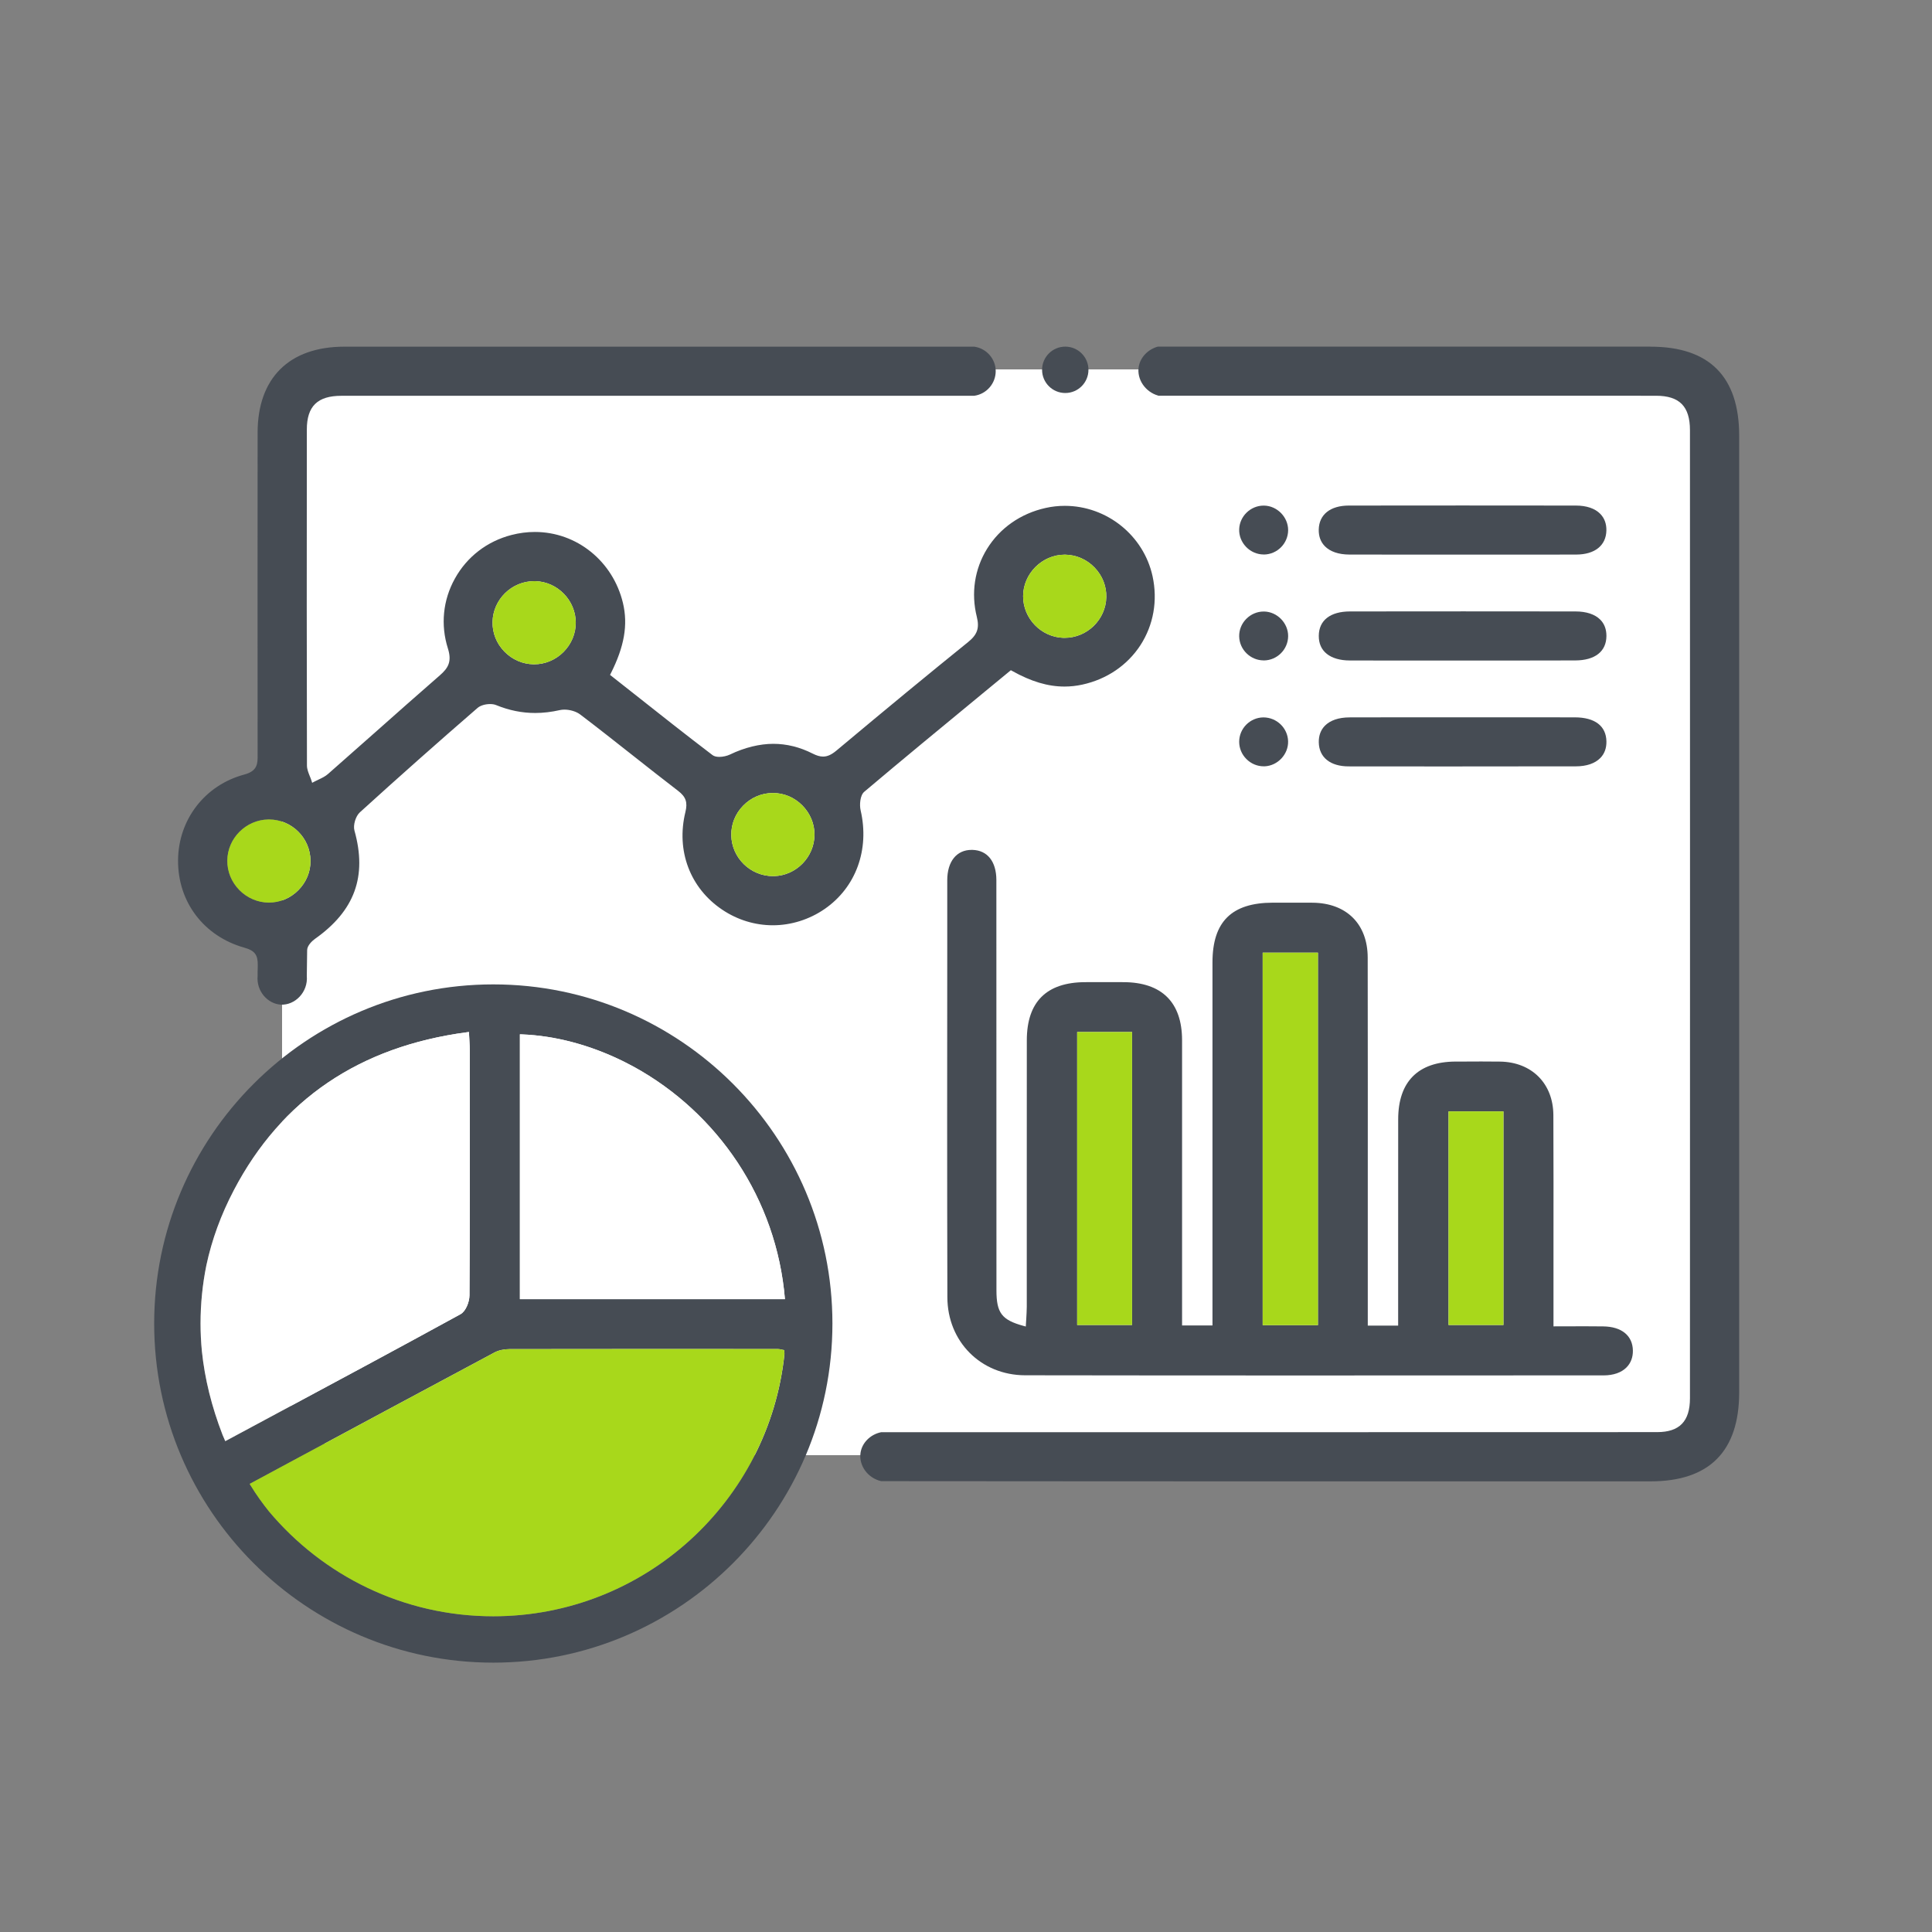
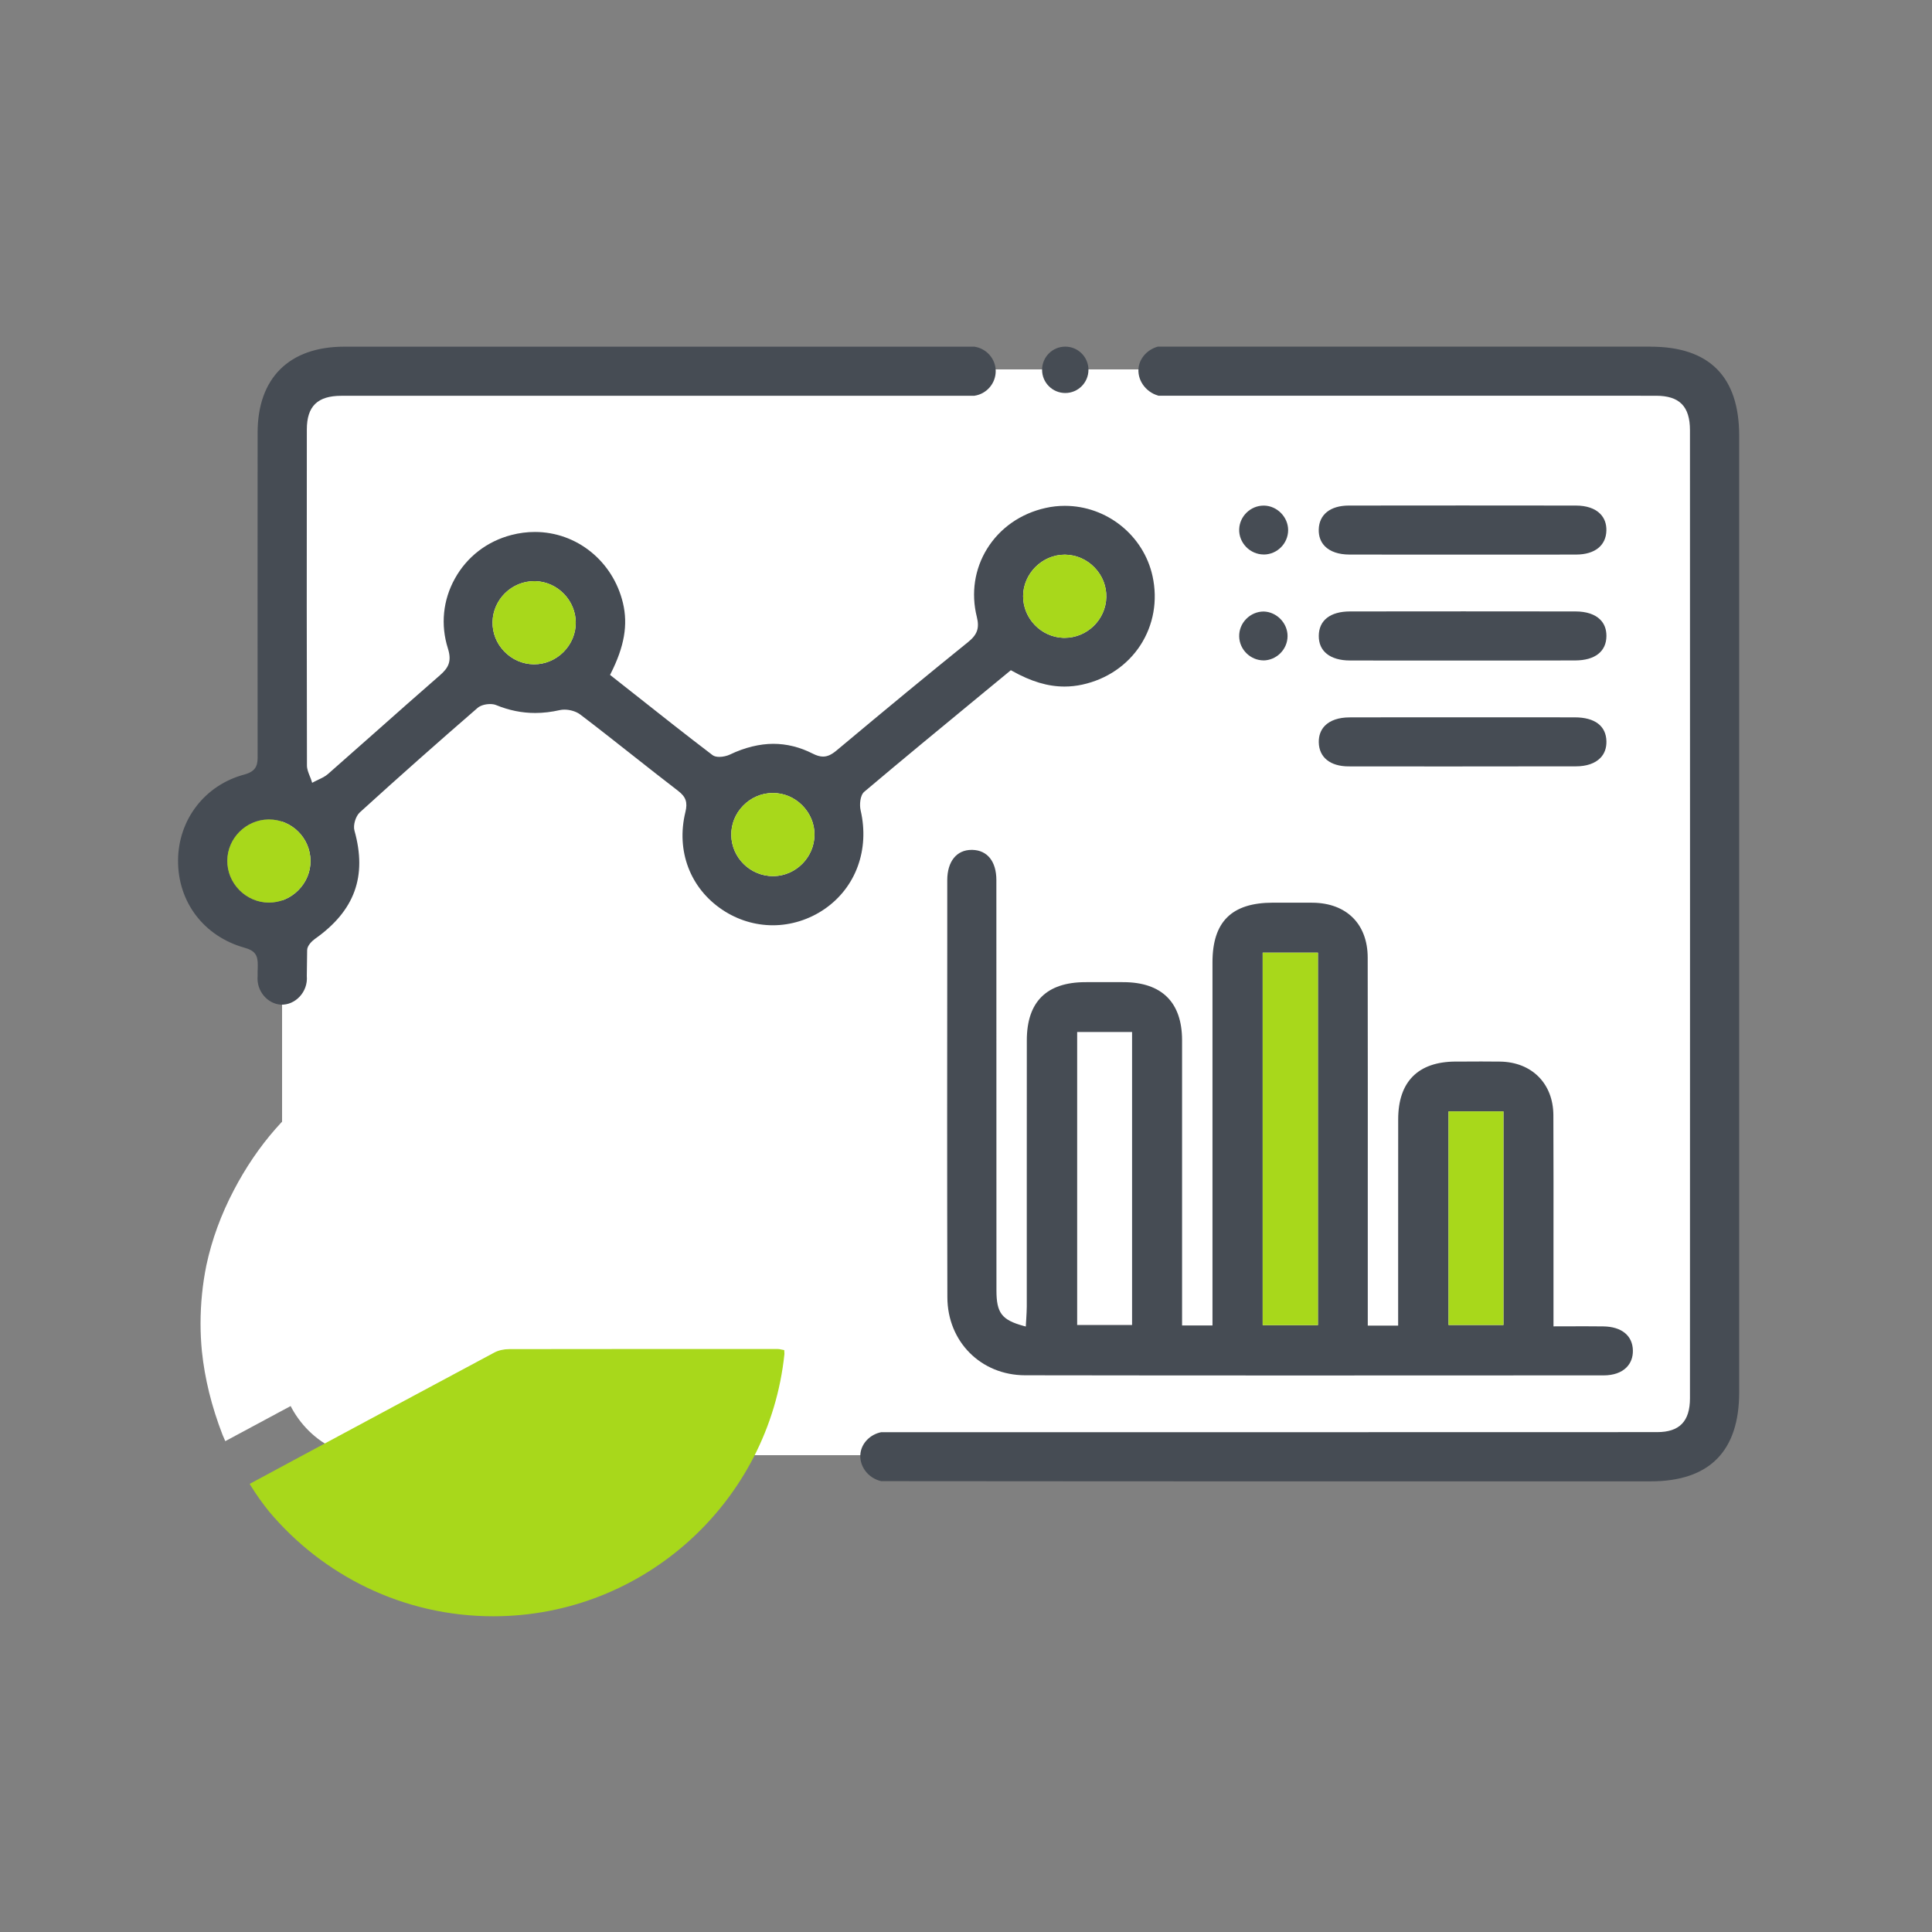
<svg xmlns="http://www.w3.org/2000/svg" id="Vrstva_3" viewBox="0 0 500 500">
  <rect x="0" y="0" width="500" height="500" fill="#808080" stroke="none" />
  <defs>
    <style>
      .cls-1 {
        fill: #464c54;
      }

      .cls-2 {
        fill: #fff;
      }

      .cls-3 {
        fill: #a8d81b;
      }
    </style>
  </defs>
  <rect class="cls-2" x="73" y="95.6" width="373" height="281" rx="21.19" ry="21.19" />
  <path class="cls-1" d="M427.17,89.71h-127.55c-2.6.74-4.55,2.82-4.93,5.28-.49,3.14,1.63,6.42,5.1,7.42,44.26,0,84.53,0,128.79.01,6.07,0,8.78,2.75,8.78,8.92.02,83.51.02,167.02,0,250.52,0,5.98-2.7,8.77-8.5,8.77-32.81.01-65.62.02-98.43.02-27.23,0-80.75,0-102.38,0-2.82.57-4.97,2.75-5.35,5.35-.47,3.19,1.79,6.51,5.35,7.32,47.37.05,85.9.05,125.69.05h73.43c15.21,0,22.93-7.77,22.93-23.07,0-82.51,0-165.02,0-247.52,0-15.3-7.71-23.06-22.93-23.06Z" />
-   <path class="cls-1" d="M127.66,254.76c-48.39,0-87.76,39.38-87.76,87.77s39.37,87.76,87.76,87.76,87.77-39.37,87.77-87.76-39.37-87.77-87.77-87.77ZM134.55,267.68l.52.02c8.69.34,17.68,2.76,26.18,6.94.09.05.17.09.26.13.82.42,1.65.84,2.46,1.28,21.75,11.93,37.02,34.21,39.17,60.17h-68.59v-68.54ZM57.59,371.32c-2.82-7.29-4.6-14.5-5.34-21.61-.23-2.37-.35-4.76-.35-7.18,0-5.16.52-10.21,1.51-15.08,1.41-6.6,3.78-13.09,7.11-19.44,12.27-23.44,32.55-37.18,60.3-40.86l.54-.07.03.54c.02.61.06,1.15.09,1.65.05.98.1,1.82.1,2.66v9.15c.02,17.75.03,36.11-.08,54.16-.01,1.72-.97,4.14-2.33,4.88-16.25,8.9-32.27,17.5-49.23,26.6l-11.64,6.25c-.24-.55-.48-1.1-.71-1.65ZM127.66,418.29c-23.28,0-44.13-10.56-58.04-27.14-1.71-2.13-3.3-4.35-4.72-6.67l-.28-.45,11.46-6.17c17.01-9.14,34.61-18.6,51.86-27.82,1.05-.57,2.47-.89,3.89-.89,11.65-.03,23.29-.03,34.93-.03,10.95,0,21.91,0,32.86.01h1.66c.34,0,.66.07.95.14.12.02.24.05.35.07l.39.07.02.39c.02.2.02.4.03.6-3.95,38.09-36.24,67.89-75.36,67.89Z" />
  <path class="cls-2" d="M203.14,336.22h-68.59v-68.54l.52.02c8.69.34,17.68,2.76,26.18,6.94.09.05.17.09.26.13.82.42,1.65.84,2.46,1.28,21.75,11.93,37.02,34.21,39.17,60.17Z" />
  <path class="cls-2" d="M121.5,335.24c-.01,1.72-.97,4.14-2.33,4.88-16.25,8.9-32.27,17.5-49.23,26.6l-11.64,6.25c-.24-.55-.48-1.1-.71-1.65-2.82-7.29-4.6-14.5-5.34-21.61-.23-2.37-.35-4.76-.35-7.18,0-5.16.52-10.21,1.51-15.08,1.41-6.6,3.78-13.09,7.11-19.44,12.27-23.44,32.55-37.18,60.3-40.86l.54-.07.03.54c.02.61.06,1.15.09,1.65.05.98.1,1.82.1,2.66v9.15c.02,17.75.03,36.11-.08,54.16Z" />
  <path class="cls-3" d="M203.01,350.4c-3.95,38.09-36.24,67.89-75.36,67.89-23.28,0-44.13-10.56-58.04-27.14-1.71-2.13-3.3-4.35-4.72-6.67l-.28-.45,11.46-6.17c17.01-9.14,34.61-18.6,51.86-27.82,1.05-.57,2.47-.89,3.89-.89,11.65-.03,23.29-.03,34.93-.03,10.95,0,21.91,0,32.86,0h1.66c.34,0,.66.07.95.14.12.02.24.05.35.07l.39.07.02.39c.02.2.02.4.03.6Z" />
  <path class="cls-1" d="M298.28,149.12c-2.3-10.55-11.84-18.21-22.71-18.21-1.66,0-3.34.18-4.97.55-6.44,1.43-11.82,5.19-15.15,10.57-3.23,5.23-4.18,11.49-2.65,17.61.72,2.9.13,4.61-2.26,6.53-10.04,8.11-20.87,17.03-34.06,28.07-1.31,1.09-2.35,1.56-3.47,1.56-.81,0-1.66-.25-2.69-.77-3.3-1.68-6.73-2.53-10.19-2.53s-7.4.93-11.21,2.77c-.77.37-1.85.61-2.76.61-.77,0-1.37-.16-1.77-.47-6.85-5.21-13.45-10.43-20.45-15.97-1.9-1.5-6.06-4.78-6.06-4.78l.19-.37c3.52-6.98,4.49-12.6,3.15-18.24-2.59-10.82-11.96-18.38-22.79-18.38-2.02,0-4.05.26-6.05.78-6.32,1.63-11.53,5.64-14.66,11.3-3.09,5.56-3.73,11.98-1.8,18.07,1.07,3.39.09,5.06-2.08,6.95-5.62,4.89-11.28,9.91-16.76,14.77-4.05,3.59-8.1,7.18-12.17,10.75-.72.64-1.6,1.06-2.46,1.46-.38.18-.76.36-1.12.55l-.54.29-.18-.57c-.12-.39-.28-.78-.44-1.16-.35-.89-.73-1.8-.73-2.76-.06-26-.07-54.44-.03-86.93,0-6.04,2.76-8.74,8.95-8.74,53.27-.01,110.53-.01,163.8-.01,3.19-.45,5.56-3.23,5.53-6.42-.03-3.14-2.39-5.83-5.53-6.28H89.1c-14.25,0-22.43,8.11-22.43,22.26-.02,27.69-.02,55.38,0,83.08v.34c.02,2.13.03,4.13-3.44,5.05-10.19,2.72-17.08,11.63-17.15,22.2-.07,10.79,6.68,19.67,17.2,22.62,2.63.73,3.47,1.84,3.43,4.54-.04,3.06-.04-.27-.04,2.76-.36,3.94,2.62,7.25,6.02,7.43,3.62.19,7.08-3.21,6.71-7.43.02-2.23.04-4.45.09-6.69.02-1.18,1.28-2.37,2.02-2.9,10.29-7.27,13.54-16.18,10.22-28.03-.39-1.39.3-3.72,1.4-4.72,10.01-9.1,20.26-18.19,30.46-27.02.7-.61,1.97-1,3.24-1,.6,0,1.15.09,1.58.27,3.36,1.37,6.67,2.04,10.11,2.04,2.07,0,4.21-.26,6.38-.75.35-.08.75-.12,1.17-.12,1.47,0,3.08.49,4.09,1.26,4.57,3.47,9.15,7.09,13.58,10.58,3.84,3.03,7.82,6.16,11.76,9.19,2.01,1.54,2.5,2.97,1.88,5.48-2.45,10.03,1.22,19.72,9.58,25.3,3.92,2.62,8.44,4,13.07,4s9.38-1.45,13.38-4.21c8.1-5.59,11.67-15.37,9.32-25.53-.32-1.37-.17-3.87.94-4.81,9.99-8.44,20.28-16.91,30.23-25.11l7.71-6.35.3.17c4.95,2.77,9.28,4.06,13.6,4.06,1.52,0,3.06-.17,4.58-.5,6.31-1.37,11.66-4.99,15.05-10.2,3.39-5.23,4.51-11.57,3.14-17.86ZM77.21,230.38c-2.05,2.07-4.74,3.21-7.65,3.21-1.43,0-2.83-.31-4.12-.86-1.29-.55-2.49-1.36-3.51-2.4-2.03-2.08-3.14-4.8-3.1-7.65.06-5.74,4.81-10.49,10.58-10.6h.2c5.88,0,10.71,4.79,10.75,10.68.03,2.84-1.09,5.55-3.15,7.62ZM145.84,168.73c-2.05,2.05-4.75,3.19-7.59,3.19h-.1c-2.88-.03-5.58-1.2-7.62-3.3-2.03-2.08-3.11-4.8-3.06-7.65.11-5.83,4.95-10.57,10.79-10.57h.28c5.76.16,10.45,4.97,10.47,10.74,0,2.84-1.12,5.53-3.17,7.59ZM200.32,226.74h-.28c-5.85,0-10.68-4.74-10.79-10.57-.05-2.86,1.04-5.58,3.07-7.66,2.04-2.09,4.74-3.26,7.62-3.28h.1c1.42,0,2.8.28,4.09.82,1.28.54,2.46,1.34,3.49,2.37,2.05,2.06,3.18,4.76,3.17,7.6-.02,5.76-4.72,10.57-10.47,10.72ZM275.53,165.07h-.35c-5.75-.19-10.42-5.03-10.4-10.79.01-5.81,4.93-10.73,10.74-10.73h.17c2.88.05,5.58,1.24,7.6,3.34s3.09,4.82,3.02,7.67c-.13,5.8-4.97,10.51-10.78,10.51Z" />
  <path class="cls-3" d="M286.31,154.56c-.13,5.8-4.97,10.51-10.78,10.51h-.35c-5.75-.19-10.42-5.03-10.4-10.79.01-5.81,4.93-10.73,10.74-10.73h.17c2.88.05,5.58,1.24,7.6,3.34s3.09,4.82,3.02,7.67Z" />
  <path class="cls-3" d="M210.79,216.02c-.02,5.76-4.72,10.57-10.47,10.72h-.28c-5.85,0-10.68-4.74-10.79-10.57-.05-2.86,1.04-5.58,3.07-7.66,2.04-2.09,4.74-3.26,7.62-3.28h.1c1.42,0,2.8.28,4.09.82,1.28.54,2.46,1.34,3.49,2.37,2.05,2.06,3.18,4.76,3.17,7.6Z" />
  <path class="cls-3" d="M149.01,161.14c0,2.84-1.12,5.53-3.17,7.59-2.05,2.05-4.75,3.19-7.59,3.19h-.1c-2.88-.03-5.58-1.2-7.62-3.3-2.03-2.08-3.11-4.8-3.06-7.65.11-5.83,4.95-10.57,10.79-10.57h.28c5.76.16,10.45,4.97,10.47,10.74Z" />
  <path class="cls-3" d="M80.36,222.76c.03,2.84-1.09,5.55-3.15,7.62-2.05,2.07-4.74,3.21-7.65,3.21-1.43,0-2.83-.31-4.12-.86-1.29-.55-2.49-1.36-3.51-2.4-2.03-2.08-3.14-4.8-3.1-7.65.06-5.74,4.81-10.49,10.58-10.6h.2c5.88,0,10.71,4.79,10.75,10.68Z" />
  <path class="cls-1" d="M414.92,343.27c-1.58-.02-3.15-.03-4.73-.03-1.25,0-8.15.02-8.15.02,0,0,0-15.46,0-20.27.01-11.27.02-22.93-.03-34.4-.04-8.16-5.57-13.72-13.77-13.85-1.63-.02-3.26-.03-4.89-.03s-3.21,0-4.81.02h-1.87c-9.68.05-14.81,5.21-14.82,14.93-.02,11.35-.01,22.69-.01,34.04v19.36h-7.86v-29.91c.01-21.77.01-43.55-.02-65.32-.01-8.68-5.47-14.13-14.26-14.21-1.37-.01-2.74-.01-4.11-.01h-6.18c-10.65.02-15.61,4.92-15.62,15.42v94h-7.87v-26.41c.01-15.81.01-31.62,0-47.43-.01-9.8-5.26-14.99-15.19-15.01-1.66-.01-3.33-.01-5-.01s-3.24,0-4.86.01c-10.03.03-15.12,5.09-15.13,15.04-.01,12.04-.01,24.08-.01,36.12v32.83c-.01,1.02-.07,2.01-.13,3.07-.03.47-.07.95-.09,1.44l-.03.62-.6-.16c-5.63-1.54-7-3.35-7-9.21-.01-15.17-.01-30.34-.01-45.5,0-20.24,0-40.47-.01-60.7-.01-4.77-2.32-7.68-6.19-7.78h-.22c-3.88-.01-6.3,3-6.3,7.85v16.1c-.03,30.09-.05,61.2.03,91.81.02,11.5,8.68,20.19,20.12,20.21,23.86.04,47.71.05,71.56.05,20.9,0,41.8,0,62.69-.02h15.47c2.54-.01,4.59-.72,5.93-2.08,1.09-1.1,1.66-2.59,1.64-4.31-.04-3.89-2.91-6.24-7.68-6.29ZM292.98,342.91h-14.21v-75.83h14.21v75.83ZM341.08,342.95h-14.3v-96.4h14.3v96.4ZM389.09,342.91h-14.21v-55.28h14.21v55.28Z" />
  <rect class="cls-3" x="374.88" y="287.63" width="14.21" height="55.28" />
  <rect class="cls-3" x="326.78" y="246.55" width="14.3" height="96.4" />
-   <rect class="cls-3" x="278.77" y="267.08" width="14.21" height="75.83" />
  <path class="cls-1" d="M378.37,143.53h-17.22c-3.98,0-7.97,0-11.95-.01-2.77-.01-4.96-.76-6.34-2.17-1.08-1.11-1.61-2.56-1.57-4.31.09-3.88,2.99-6.19,7.77-6.2,9.82-.01,19.63-.02,29.45-.02s19.55,0,29.32.02c2.77,0,4.96.75,6.33,2.16,1.08,1.11,1.61,2.56,1.57,4.31-.09,3.87-2.99,6.19-7.77,6.21-4.1.02-8.19.02-12.29.02h-17.31Z" />
  <path class="cls-1" d="M361.32,170.95c-4,0-8,0-11.99-.02-2.53,0-4.59-.61-5.98-1.73-1.37-1.11-2.06-2.67-2.05-4.64.02-4.01,2.96-6.31,8.08-6.32,9.78-.01,19.55-.02,29.33-.02s19.34,0,29.01.02c2.83,0,5.05.74,6.42,2.12,1.07,1.07,1.61,2.5,1.6,4.24-.02,4-2.96,6.31-8.08,6.32-4.01.01-8.03.02-12.04.02h-17.28s-17.02,0-17.02,0Z" />
  <path class="cls-1" d="M378.49,198.36c-9.82,0-19.63,0-29.45-.02-4.78,0-7.67-2.34-7.74-6.23-.03-1.74.5-3.18,1.57-4.28,1.38-1.41,3.58-2.16,6.36-2.17,4.07-.01,8.14-.02,12.22-.02h17.38s16.97,0,16.97,0c3.92,0,7.84,0,11.77.01,5.19.01,8.1,2.23,8.17,6.23.03,1.74-.5,3.19-1.58,4.29-1.38,1.41-3.58,2.16-6.35,2.16-9.77.01-19.55.02-29.32.02Z" />
  <path class="cls-1" d="M327.04,143.5c-1.69,0-3.35-.71-4.55-1.96-1.21-1.26-1.85-2.89-1.79-4.59.12-3.37,2.96-6.1,6.33-6.1h.13c3.38.07,6.22,2.98,6.21,6.36-.02,3.44-2.82,6.26-6.26,6.3h-.06Z" />
-   <path class="cls-1" d="M327.04,170.91c-3.41,0-6.26-2.77-6.34-6.18-.04-1.69.6-3.3,1.81-4.54,1.2-1.23,2.84-1.93,4.52-1.93h.15c3.38.08,6.21,3,6.19,6.38-.03,3.44-2.85,6.25-6.28,6.28h-.04Z" />
-   <path class="cls-1" d="M327.04,198.32c-1.67,0-3.26-.67-4.47-1.88-1.21-1.21-1.87-2.8-1.87-4.48,0-3.43,2.81-6.26,6.25-6.3h0c3.47,0,6.31,2.76,6.41,6.16.1,3.38-2.68,6.35-6.06,6.5-.09,0-.18,0-.27,0Z" />
+   <path class="cls-1" d="M327.04,170.91c-3.41,0-6.26-2.77-6.34-6.18-.04-1.69.6-3.3,1.81-4.54,1.2-1.23,2.84-1.93,4.52-1.93c3.38.08,6.21,3,6.19,6.38-.03,3.44-2.85,6.25-6.28,6.28h-.04Z" />
  <circle class="cls-1" cx="275.69" cy="95.71" r="6" />
</svg>